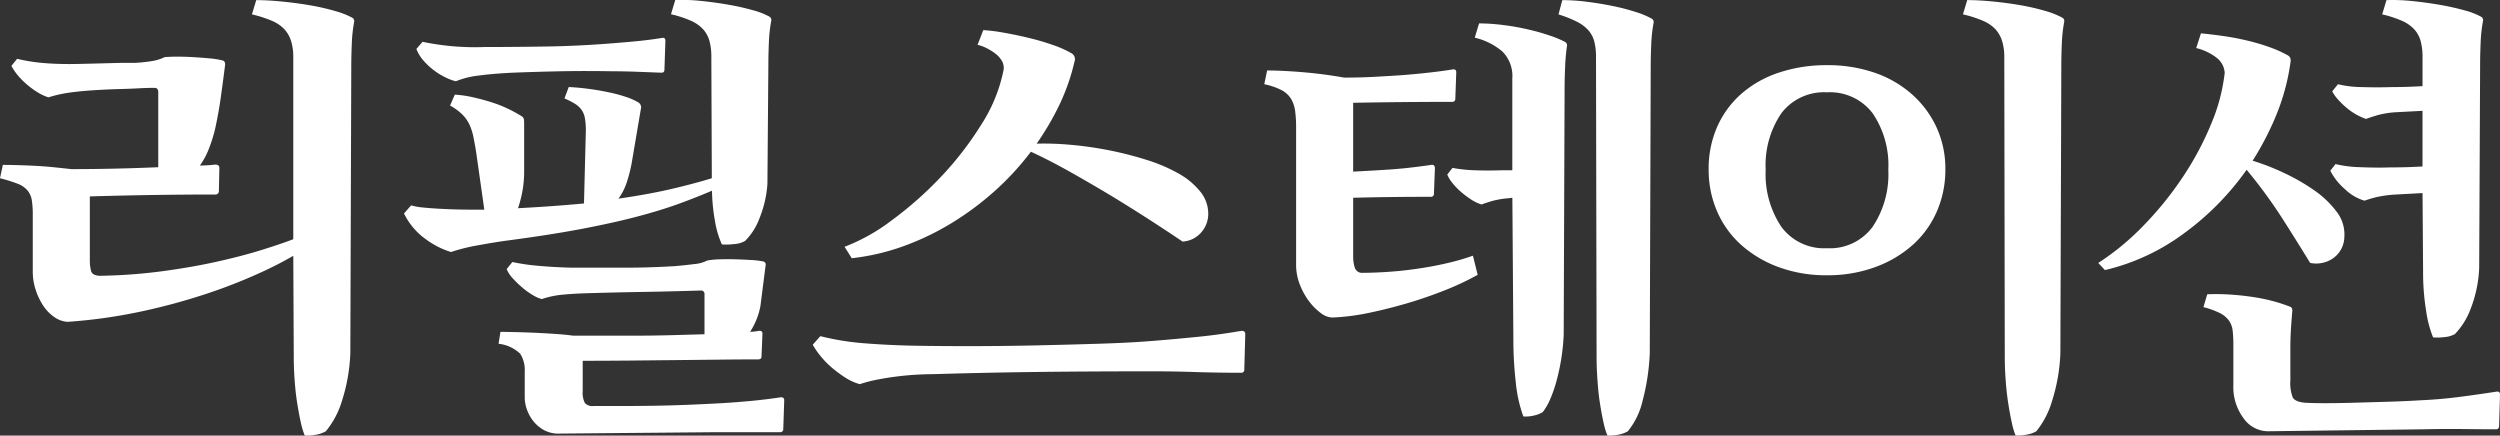
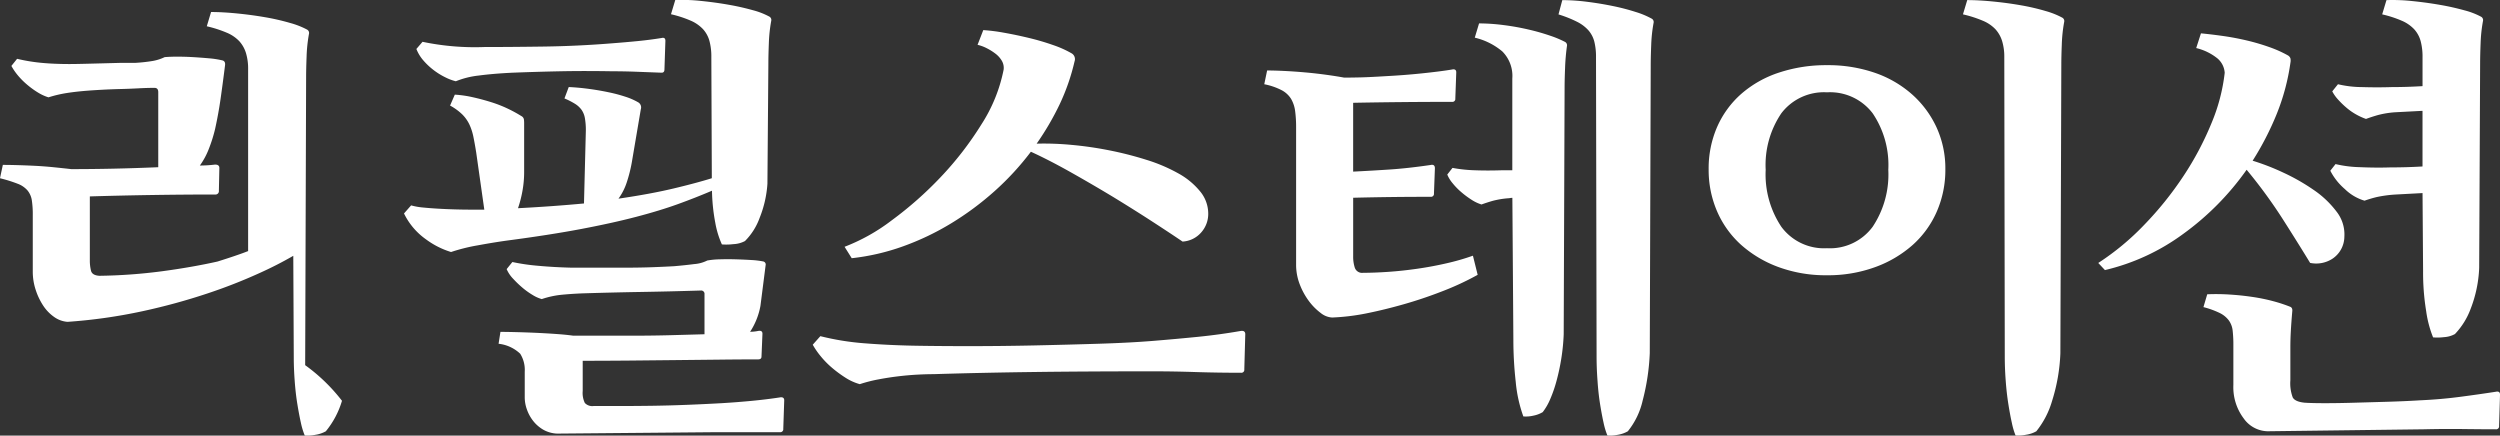
<svg xmlns="http://www.w3.org/2000/svg" width="134.802" height="23.489" viewBox="0 0 134.802 23.489">
  <rect x="0" y="0" width="134.802" height="23.489" fill="#333333" stroke="none" />
-   <path id="path_76" data-name="path 76" d="M-55.93-15.865q.437-.026.848-.09a2.452,2.452,0,0,0,.719-.218q.282-.026.693-.026t.848.026q.436.026.859.064a4.867,4.867,0,0,1,.73.115q.154.051.128.256-.128,1.02-.243,1.824t-.295,1.62a7.981,7.981,0,0,1-.333,1.059,3.955,3.955,0,0,1-.487.906q.205,0,.41-.013t.41-.038q.231,0,.231.182l-.026,1.224a.183.183,0,0,1-.205.208q-1.616,0-3.337.026t-3.416.077v3.434a2.285,2.285,0,0,0,.064.577q.064.243.448.269a28.557,28.557,0,0,0,3.37-.243q1.627-.218,3-.525t2.435-.641q1.064-.333,1.653-.564v-9.815a2.9,2.9,0,0,0-.115-.859,1.685,1.685,0,0,0-.359-.641,1.976,1.976,0,0,0-.679-.461,6.4,6.4,0,0,0-1.076-.346l.231-.769q.615,0,1.4.077t1.519.205a12.052,12.052,0,0,1,1.343.308,4.4,4.4,0,0,1,.917.359.207.207,0,0,1,.1.231,8.2,8.2,0,0,0-.128,1.217q-.026.679-.026,1.115l-.051,15.53A9.558,9.558,0,0,1-44.8,2.357,4.678,4.678,0,0,1-45.67,4a1.631,1.631,0,0,1-.569.192,2.023,2.023,0,0,1-.568.038,3.9,3.9,0,0,1-.207-.679q-.1-.448-.194-1.025T-47.35,1.28Q-47.4.614-47.4-.027l-.026-5.433a20.337,20.337,0,0,1-1.832.935,28.349,28.349,0,0,1-2.781,1.089,33.233,33.233,0,0,1-3.511.961A28.349,28.349,0,0,1-59.6-1.9a1.414,1.414,0,0,1-.73-.27,2.255,2.255,0,0,1-.589-.617,3.528,3.528,0,0,1-.4-.848,3.114,3.114,0,0,1-.154-.964V-7.656a5.03,5.03,0,0,0-.051-.8,1.1,1.1,0,0,0-.231-.527,1.3,1.3,0,0,0-.525-.36,7.477,7.477,0,0,0-.961-.3l.154-.72q.333,0,.794.013t.961.038q.5.026,1,.077t.935.1q1.153,0,2.319-.026t2.371-.077v-4.05q0-.229-.205-.229-.384,0-.871.026t-.987.038q-.5.013-.961.038t-.794.051q-.641.051-1.128.128a6.7,6.7,0,0,0-.974.231,2.454,2.454,0,0,1-.538-.243,4.545,4.545,0,0,1-.564-.4,4.056,4.056,0,0,1-.513-.5,3.213,3.213,0,0,1-.384-.551l.308-.384a9.453,9.453,0,0,0,1.32.218q.679.064,1.5.064.333,0,.833-.013l1.014-.026.976-.026Q-56.213-15.865-55.93-15.865Zm31.615,9.79a4.9,4.9,0,0,1-.356-1.166,10.135,10.135,0,0,1-.178-1.73q-.9.384-1.858.73t-2.23.679q-1.269.333-2.96.654t-4.024.628q-.718.1-1.563.256a9.732,9.732,0,0,0-1.435.359,4.409,4.409,0,0,1-1.345-.679,3.657,3.657,0,0,1-1.192-1.4l.384-.436a3.479,3.479,0,0,0,.641.115q.384.038.833.064t.884.038q.436.013.794.013h.794l-.436-3.075q-.077-.487-.154-.859a2.9,2.9,0,0,0-.218-.666,1.946,1.946,0,0,0-.384-.538,3.008,3.008,0,0,0-.654-.474l.256-.589a5.95,5.95,0,0,1,.974.141q.513.115,1,.269a6.725,6.725,0,0,1,.91.359,7.116,7.116,0,0,1,.7.384.255.255,0,0,1,.141.179,1.47,1.47,0,0,1,.013.179V-10a5.676,5.676,0,0,1-.1,1.089,6.208,6.208,0,0,1-.231.884q.974-.051,1.858-.115t1.7-.141l.1-3.921a3.728,3.728,0,0,0-.051-.679,1.124,1.124,0,0,0-.179-.448,1.256,1.256,0,0,0-.346-.32,3.942,3.942,0,0,0-.577-.295l.231-.615q.538.026,1.087.1t1.046.179a8.054,8.054,0,0,1,.92.243,3.486,3.486,0,0,1,.679.295.318.318,0,0,1,.154.384l-.487,2.87a7.738,7.738,0,0,1-.269,1.064,3.187,3.187,0,0,1-.448.884q1.746-.256,2.979-.551t2.054-.551l-.026-6.535a3.241,3.241,0,0,0-.1-.859,1.556,1.556,0,0,0-.346-.641,2,2,0,0,0-.666-.461,5.984,5.984,0,0,0-1.064-.346l.231-.769a9.878,9.878,0,0,1,1.383.051q.768.077,1.492.205a13.179,13.179,0,0,1,1.309.295,3.967,3.967,0,0,1,.89.346.207.207,0,0,1,.1.231,8.143,8.143,0,0,0-.128,1.2q-.026.666-.026,1.1l-.051,6.484A5.969,5.969,0,0,1-22.282-7.5a3.393,3.393,0,0,1-.788,1.243,1.447,1.447,0,0,1-.623.167A3.162,3.162,0,0,1-24.316-6.075ZM-26.89-4.9q.588-.051,1.087-.115a1.859,1.859,0,0,0,.7-.192,4.247,4.247,0,0,1,.678-.064q.422-.013.857,0t.844.038a4.356,4.356,0,0,1,.639.077.167.167,0,0,1,.128.205l-.279,2.188a3.8,3.8,0,0,1-.558,1.4,2.376,2.376,0,0,0,.461-.051q.205-.026.205.154l-.051,1.23q0,.154-.179.154-.871,0-2.022.013l-2.43.026-2.571.026Q-30.669.2-31.82.2V1.827a1.236,1.236,0,0,0,.115.647.55.55,0,0,0,.474.165h1.448q.807,0,1.717-.013t1.871-.051q.961-.038,1.884-.09.846-.051,1.64-.128t1.461-.179q.256-.051.256.154l-.051,1.535a.16.16,0,0,1-.179.182h-3.383l-8.637.077a1.633,1.633,0,0,1-.756-.218,1.921,1.921,0,0,1-.538-.474,2.15,2.15,0,0,1-.333-.615,1.956,1.956,0,0,1-.115-.641V.793A1.638,1.638,0,0,0-35.19-.18a2.013,2.013,0,0,0-1.166-.538l.1-.641q.308,0,.833.013t1.088.038q.563.026,1.1.064t.9.09H-29q.934,0,1.906-.026l1.841-.051V-3.384a.181.181,0,0,0-.2-.205q-1.637.051-3.2.077t-3.2.077q-.614.026-1.125.077a4.834,4.834,0,0,0-1.049.231,1.915,1.915,0,0,1-.486-.217,4.052,4.052,0,0,1-.55-.392,5.625,5.625,0,0,1-.512-.491,1.757,1.757,0,0,1-.346-.516l.308-.383a11.02,11.02,0,0,0,1.408.205q.844.077,1.765.1h2.928q.78,0,1.471-.026T-26.89-4.9Zm-13.567-12.1a13.725,13.725,0,0,0,3.332.282q1.384,0,3.229-.026t3.716-.179q.666-.051,1.32-.115t1.294-.167q.205-.051.205.154l-.051,1.538q0,.179-.154.179l-1.345-.051q-.679-.026-1.345-.026-1.461-.026-2.755,0t-2.6.077q-1.051.051-1.82.154a4.588,4.588,0,0,0-1.23.308,2.648,2.648,0,0,1-.551-.205,3.757,3.757,0,0,1-.628-.384,3.639,3.639,0,0,1-.564-.525,2.11,2.11,0,0,1-.384-.628ZM-17.7-5.947a10.232,10.232,0,0,0,2.537-1.422A19.709,19.709,0,0,0-12.522-9.7a17.609,17.609,0,0,0,2.2-2.845,8.463,8.463,0,0,0,1.2-2.96.762.762,0,0,0-.1-.474,1.337,1.337,0,0,0-.346-.384,2.95,2.95,0,0,0-.474-.295,2.131,2.131,0,0,0-.487-.179l.308-.794a9.66,9.66,0,0,1,1.115.141q.654.115,1.345.282a13.1,13.1,0,0,1,1.307.384,5.619,5.619,0,0,1,1,.448.362.362,0,0,1,.154.436A11.357,11.357,0,0,1-6.1-13.635a14.847,14.847,0,0,1-1.243,2.127,15.76,15.76,0,0,1,1.858.064,19.424,19.424,0,0,1,2.05.295,18.727,18.727,0,0,1,2.012.513,8.871,8.871,0,0,1,1.717.73,3.994,3.994,0,0,1,1.179.974,1.883,1.883,0,0,1,.436,1.192,1.5,1.5,0,0,1-.384,1.025,1.439,1.439,0,0,1-1,.487q-.641-.436-1.627-1.076t-2.1-1.32Q-4.322-9.3-5.488-9.957t-2.166-1.115A14.885,14.885,0,0,1-9.614-8.945a15.848,15.848,0,0,1-2.332,1.73,14.243,14.243,0,0,1-2.6,1.243,12.048,12.048,0,0,1-2.768.641ZM3.674.845Q2.367.845,1.188.806T-1.118.768q-3.639,0-6.471.038t-5.318.115q-.384,0-.871.026t-1.025.09q-.538.064-1.076.167a7.745,7.745,0,0,0-1,.256,2.778,2.778,0,0,1-.769-.346,6.432,6.432,0,0,1-.73-.538,4.73,4.73,0,0,1-.615-.628,4.207,4.207,0,0,1-.423-.615l.41-.461a14.168,14.168,0,0,0,2.371.384q1.269.1,2.576.128,1.333.026,3.063.026t3.524-.038Q-5.68-.667-4-.719t2.934-.154q1.23-.1,2.409-.218t2.332-.32q.231-.026.231.179L3.854.665A.159.159,0,0,1,3.674.845ZM16.437-4.435a14.976,14.976,0,0,1-1.9.884q-1.025.4-2.076.7t-2.05.5a11.639,11.639,0,0,1-1.82.218,1.071,1.071,0,0,1-.615-.243A3.118,3.118,0,0,1,7.352-3a3.749,3.749,0,0,1-.5-.9,2.929,2.929,0,0,1-.205-1.1V-12.41a6.4,6.4,0,0,0-.051-.844,1.745,1.745,0,0,0-.218-.665,1.318,1.318,0,0,0-.513-.473,3.493,3.493,0,0,0-.935-.32l.154-.742q.384,0,.923.026t1.115.077q.577.051,1.14.128t.974.154q.436,0,.923-.013t1.307-.064q1-.051,1.986-.154t1.6-.205q.231-.051.231.154l-.051,1.413a.157.157,0,0,1-.179.176q-1.307,0-2.678.013t-2.652.038V-10q1.025-.051,1.986-.115t2.191-.243q.231-.051.231.179l-.051,1.358a.159.159,0,0,1-.179.179q-1.179,0-2.191.013t-1.986.038v3.178a1.9,1.9,0,0,0,.09.6.414.414,0,0,0,.448.269q.589,0,1.345-.051t1.563-.167q.807-.115,1.589-.295a12.4,12.4,0,0,0,1.422-.41Zm6.381-11.738a3.358,3.358,0,0,0-.09-.833,1.5,1.5,0,0,0-.308-.6,2.036,2.036,0,0,0-.6-.461,6.341,6.341,0,0,0-1.025-.41L21-19.248a10.79,10.79,0,0,1,1.333.09q.718.09,1.4.231a11.61,11.61,0,0,1,1.23.32,4.557,4.557,0,0,1,.859.359.207.207,0,0,1,.1.231,8.142,8.142,0,0,0-.128,1.2q-.026.666-.026,1.1l-.051,15.5a11.926,11.926,0,0,1-.384,2.563A4.074,4.074,0,0,1,24.535,4a1.591,1.591,0,0,1-.551.192,1.891,1.891,0,0,1-.551.038,3.918,3.918,0,0,1-.205-.679q-.1-.448-.192-1.025T22.9,1.28q-.051-.666-.051-1.307Zm-4.51,7.586a.805.805,0,0,0-.128.013.805.805,0,0,1-.128.013,4.711,4.711,0,0,0-.82.141q-.308.09-.589.192a2.182,2.182,0,0,1-.538-.256,4.841,4.841,0,0,1-.551-.41,3.627,3.627,0,0,1-.474-.487,1.761,1.761,0,0,1-.282-.461l.282-.359a7.662,7.662,0,0,0,1.2.128q.692.026,1.461,0h.564v-4.946a1.871,1.871,0,0,0-.538-1.461,3.571,3.571,0,0,0-1.486-.743l.231-.769a10.487,10.487,0,0,1,1.32.09,13.21,13.21,0,0,1,1.358.243,11.582,11.582,0,0,1,1.166.333,5.574,5.574,0,0,1,.794.333.207.207,0,0,1,.1.231,11.667,11.667,0,0,0-.1,1.179q-.026.641-.026,1.076L21.076-1.231A10.924,10.924,0,0,1,20.947.076a11.467,11.467,0,0,1-.256,1.2,7.14,7.14,0,0,1-.346,1,3.155,3.155,0,0,1-.4.692,1.566,1.566,0,0,1-.513.192A1.733,1.733,0,0,1,18.9,3.2a7.458,7.458,0,0,1-.41-1.858,20.3,20.3,0,0,1-.128-2.268Zm26.525-7.586a2.9,2.9,0,0,0-.115-.859,1.685,1.685,0,0,0-.359-.641,1.976,1.976,0,0,0-.679-.461,6.4,6.4,0,0,0-1.076-.346l.231-.769q.615,0,1.4.077t1.505.205a11.683,11.683,0,0,1,1.322.308,4.309,4.309,0,0,1,.9.359.207.207,0,0,1,.1.231,8.142,8.142,0,0,0-.128,1.2q-.026.666-.026,1.1L47.857-.206a9.689,9.689,0,0,1-.445,2.563A4.7,4.7,0,0,1,46.561,4,1.584,1.584,0,0,1,46,4.189a1.958,1.958,0,0,1-.559.038,3.933,3.933,0,0,1-.2-.679q-.1-.448-.191-1.025t-.14-1.243q-.051-.666-.051-1.307ZM28.892-10.124a5.585,5.585,0,0,1,.461-2.294A5.1,5.1,0,0,1,30.66-14.2a5.861,5.861,0,0,1,2.025-1.14,8.064,8.064,0,0,1,2.588-.4,7.72,7.72,0,0,1,2.576.41,5.932,5.932,0,0,1,2.012,1.166,5.413,5.413,0,0,1,1.32,1.781,5.307,5.307,0,0,1,.474,2.255,5.611,5.611,0,0,1-.461,2.281,5.2,5.2,0,0,1-1.307,1.807,6.252,6.252,0,0,1-2.025,1.192,7.414,7.414,0,0,1-2.588.436,7.385,7.385,0,0,1-2.6-.436A6.28,6.28,0,0,1,30.66-6.036a5.2,5.2,0,0,1-1.307-1.807A5.611,5.611,0,0,1,28.892-10.124Zm3.075.026a5.086,5.086,0,0,0,.846,3.075,2.861,2.861,0,0,0,2.46,1.153,2.861,2.861,0,0,0,2.46-1.153,5.086,5.086,0,0,0,.846-3.075,4.97,4.97,0,0,0-.846-3.05,2.886,2.886,0,0,0-2.46-1.128,2.886,2.886,0,0,0-2.46,1.128A4.97,4.97,0,0,0,31.967-10.1ZM67.385-8.843l-1.435.077a6.671,6.671,0,0,0-1.051.141,6.5,6.5,0,0,0-.641.192,2.556,2.556,0,0,1-1.064-.628,3.267,3.267,0,0,1-.782-.987l.282-.359a6.264,6.264,0,0,0,1.32.167q.859.038,1.627.013.461,0,.884-.013t.859-.038v-3L65.9-13.2a4.926,4.926,0,0,0-.935.154q-.346.1-.628.205a3.209,3.209,0,0,1-.513-.231,3.187,3.187,0,0,1-.538-.372,4.612,4.612,0,0,1-.461-.448,2.059,2.059,0,0,1-.308-.436l.308-.384a5.741,5.741,0,0,0,1.294.154q.833.026,1.6,0,.436,0,.833-.013t.833-.038v-1.563a3.241,3.241,0,0,0-.1-.859,1.556,1.556,0,0,0-.346-.641,2,2,0,0,0-.666-.461,5.984,5.984,0,0,0-1.064-.346l.231-.769a9.892,9.892,0,0,1,1.384.051q.769.077,1.5.205a13.38,13.38,0,0,1,1.32.295,4.016,4.016,0,0,1,.9.346.207.207,0,0,1,.1.231,8.142,8.142,0,0,0-.128,1.2q-.026.666-.026,1.1l-.051,11.02a6.789,6.789,0,0,1-.461,2.2,3.955,3.955,0,0,1-.846,1.358,1.386,1.386,0,0,1-.589.167,2.829,2.829,0,0,1-.589.013,5.929,5.929,0,0,1-.372-1.41,12.812,12.812,0,0,1-.167-2.153ZM49.9-5.075a13.87,13.87,0,0,0,2.473-2.05,18.14,18.14,0,0,0,2.114-2.627A16.341,16.341,0,0,0,56-12.6a9.889,9.889,0,0,0,.718-2.729,1.116,1.116,0,0,0-.384-.769,2.891,2.891,0,0,0-1.153-.564l.256-.794q.538.051,1.179.141t1.291.243a11.363,11.363,0,0,1,1.222.359,6.309,6.309,0,0,1,.978.436.311.311,0,0,1,.154.167.575.575,0,0,1,0,.243,11.7,11.7,0,0,1-.737,2.755,15.754,15.754,0,0,1-1.3,2.524,12.5,12.5,0,0,1,1.653.641,10.911,10.911,0,0,1,1.64.935,5.2,5.2,0,0,1,1.23,1.166,1.993,1.993,0,0,1,.423,1.358,1.44,1.44,0,0,1-.654,1.192,1.609,1.609,0,0,1-1.192.218q-.641-1.051-1.474-2.358A26.682,26.682,0,0,0,57.9-10.1a14.783,14.783,0,0,1-3.421,3.46A11.59,11.59,0,0,1,50.26-4.691ZM67.257,2.331q1.128-.051,2.191-.192t1.884-.269q.231-.051.231.154l-.051,1.691a.159.159,0,0,1-.179.179q-.743,0-1.743-.013t-2.127.013L59.03,4A1.62,1.62,0,0,1,57.736,3.3a2.793,2.793,0,0,1-.551-1.794V-.616a6.983,6.983,0,0,0-.038-.807,1.159,1.159,0,0,0-.205-.551,1.358,1.358,0,0,0-.487-.4,4.6,4.6,0,0,0-.884-.32l.205-.692a11.168,11.168,0,0,1,1.19.013q.626.038,1.236.128a9.791,9.791,0,0,1,1.131.231,8.074,8.074,0,0,1,.9.295q.154.051.128.256-.051.589-.077,1.051t-.026.9V1.255a2.172,2.172,0,0,0,.129.923q.129.231.643.282.386.026,1.106.026t1.582-.026l1.788-.051Q66.434,2.382,67.257,2.331Z" transform="translate(63.24 19.254)" fill="#fff" />
+   <path id="path_76" data-name="path 76" d="M-55.93-15.865q.437-.026.848-.09a2.452,2.452,0,0,0,.719-.218q.282-.026.693-.026t.848.026q.436.026.859.064a4.867,4.867,0,0,1,.73.115q.154.051.128.256-.128,1.02-.243,1.824t-.295,1.62a7.981,7.981,0,0,1-.333,1.059,3.955,3.955,0,0,1-.487.906q.205,0,.41-.013t.41-.038q.231,0,.231.182l-.026,1.224a.183.183,0,0,1-.205.208q-1.616,0-3.337.026t-3.416.077v3.434a2.285,2.285,0,0,0,.064.577q.064.243.448.269a28.557,28.557,0,0,0,3.37-.243q1.627-.218,3-.525q1.064-.333,1.653-.564v-9.815a2.9,2.9,0,0,0-.115-.859,1.685,1.685,0,0,0-.359-.641,1.976,1.976,0,0,0-.679-.461,6.4,6.4,0,0,0-1.076-.346l.231-.769q.615,0,1.4.077t1.519.205a12.052,12.052,0,0,1,1.343.308,4.4,4.4,0,0,1,.917.359.207.207,0,0,1,.1.231,8.2,8.2,0,0,0-.128,1.217q-.026.679-.026,1.115l-.051,15.53A9.558,9.558,0,0,1-44.8,2.357,4.678,4.678,0,0,1-45.67,4a1.631,1.631,0,0,1-.569.192,2.023,2.023,0,0,1-.568.038,3.9,3.9,0,0,1-.207-.679q-.1-.448-.194-1.025T-47.35,1.28Q-47.4.614-47.4-.027l-.026-5.433a20.337,20.337,0,0,1-1.832.935,28.349,28.349,0,0,1-2.781,1.089,33.233,33.233,0,0,1-3.511.961A28.349,28.349,0,0,1-59.6-1.9a1.414,1.414,0,0,1-.73-.27,2.255,2.255,0,0,1-.589-.617,3.528,3.528,0,0,1-.4-.848,3.114,3.114,0,0,1-.154-.964V-7.656a5.03,5.03,0,0,0-.051-.8,1.1,1.1,0,0,0-.231-.527,1.3,1.3,0,0,0-.525-.36,7.477,7.477,0,0,0-.961-.3l.154-.72q.333,0,.794.013t.961.038q.5.026,1,.077t.935.1q1.153,0,2.319-.026t2.371-.077v-4.05q0-.229-.205-.229-.384,0-.871.026t-.987.038q-.5.013-.961.038t-.794.051q-.641.051-1.128.128a6.7,6.7,0,0,0-.974.231,2.454,2.454,0,0,1-.538-.243,4.545,4.545,0,0,1-.564-.4,4.056,4.056,0,0,1-.513-.5,3.213,3.213,0,0,1-.384-.551l.308-.384a9.453,9.453,0,0,0,1.32.218q.679.064,1.5.064.333,0,.833-.013l1.014-.026.976-.026Q-56.213-15.865-55.93-15.865Zm31.615,9.79a4.9,4.9,0,0,1-.356-1.166,10.135,10.135,0,0,1-.178-1.73q-.9.384-1.858.73t-2.23.679q-1.269.333-2.96.654t-4.024.628q-.718.1-1.563.256a9.732,9.732,0,0,0-1.435.359,4.409,4.409,0,0,1-1.345-.679,3.657,3.657,0,0,1-1.192-1.4l.384-.436a3.479,3.479,0,0,0,.641.115q.384.038.833.064t.884.038q.436.013.794.013h.794l-.436-3.075q-.077-.487-.154-.859a2.9,2.9,0,0,0-.218-.666,1.946,1.946,0,0,0-.384-.538,3.008,3.008,0,0,0-.654-.474l.256-.589a5.95,5.95,0,0,1,.974.141q.513.115,1,.269a6.725,6.725,0,0,1,.91.359,7.116,7.116,0,0,1,.7.384.255.255,0,0,1,.141.179,1.47,1.47,0,0,1,.013.179V-10a5.676,5.676,0,0,1-.1,1.089,6.208,6.208,0,0,1-.231.884q.974-.051,1.858-.115t1.7-.141l.1-3.921a3.728,3.728,0,0,0-.051-.679,1.124,1.124,0,0,0-.179-.448,1.256,1.256,0,0,0-.346-.32,3.942,3.942,0,0,0-.577-.295l.231-.615q.538.026,1.087.1t1.046.179a8.054,8.054,0,0,1,.92.243,3.486,3.486,0,0,1,.679.295.318.318,0,0,1,.154.384l-.487,2.87a7.738,7.738,0,0,1-.269,1.064,3.187,3.187,0,0,1-.448.884q1.746-.256,2.979-.551t2.054-.551l-.026-6.535a3.241,3.241,0,0,0-.1-.859,1.556,1.556,0,0,0-.346-.641,2,2,0,0,0-.666-.461,5.984,5.984,0,0,0-1.064-.346l.231-.769a9.878,9.878,0,0,1,1.383.051q.768.077,1.492.205a13.179,13.179,0,0,1,1.309.295,3.967,3.967,0,0,1,.89.346.207.207,0,0,1,.1.231,8.143,8.143,0,0,0-.128,1.2q-.026.666-.026,1.1l-.051,6.484A5.969,5.969,0,0,1-22.282-7.5a3.393,3.393,0,0,1-.788,1.243,1.447,1.447,0,0,1-.623.167A3.162,3.162,0,0,1-24.316-6.075ZM-26.89-4.9q.588-.051,1.087-.115a1.859,1.859,0,0,0,.7-.192,4.247,4.247,0,0,1,.678-.064q.422-.013.857,0t.844.038a4.356,4.356,0,0,1,.639.077.167.167,0,0,1,.128.205l-.279,2.188a3.8,3.8,0,0,1-.558,1.4,2.376,2.376,0,0,0,.461-.051q.205-.026.205.154l-.051,1.23q0,.154-.179.154-.871,0-2.022.013l-2.43.026-2.571.026Q-30.669.2-31.82.2V1.827a1.236,1.236,0,0,0,.115.647.55.55,0,0,0,.474.165h1.448q.807,0,1.717-.013t1.871-.051q.961-.038,1.884-.09.846-.051,1.64-.128t1.461-.179q.256-.051.256.154l-.051,1.535a.16.16,0,0,1-.179.182h-3.383l-8.637.077a1.633,1.633,0,0,1-.756-.218,1.921,1.921,0,0,1-.538-.474,2.15,2.15,0,0,1-.333-.615,1.956,1.956,0,0,1-.115-.641V.793A1.638,1.638,0,0,0-35.19-.18a2.013,2.013,0,0,0-1.166-.538l.1-.641q.308,0,.833.013t1.088.038q.563.026,1.1.064t.9.09H-29q.934,0,1.906-.026l1.841-.051V-3.384a.181.181,0,0,0-.2-.205q-1.637.051-3.2.077t-3.2.077q-.614.026-1.125.077a4.834,4.834,0,0,0-1.049.231,1.915,1.915,0,0,1-.486-.217,4.052,4.052,0,0,1-.55-.392,5.625,5.625,0,0,1-.512-.491,1.757,1.757,0,0,1-.346-.516l.308-.383a11.02,11.02,0,0,0,1.408.205q.844.077,1.765.1h2.928q.78,0,1.471-.026T-26.89-4.9Zm-13.567-12.1a13.725,13.725,0,0,0,3.332.282q1.384,0,3.229-.026t3.716-.179q.666-.051,1.32-.115t1.294-.167q.205-.051.205.154l-.051,1.538q0,.179-.154.179l-1.345-.051q-.679-.026-1.345-.026-1.461-.026-2.755,0t-2.6.077q-1.051.051-1.82.154a4.588,4.588,0,0,0-1.23.308,2.648,2.648,0,0,1-.551-.205,3.757,3.757,0,0,1-.628-.384,3.639,3.639,0,0,1-.564-.525,2.11,2.11,0,0,1-.384-.628ZM-17.7-5.947a10.232,10.232,0,0,0,2.537-1.422A19.709,19.709,0,0,0-12.522-9.7a17.609,17.609,0,0,0,2.2-2.845,8.463,8.463,0,0,0,1.2-2.96.762.762,0,0,0-.1-.474,1.337,1.337,0,0,0-.346-.384,2.95,2.95,0,0,0-.474-.295,2.131,2.131,0,0,0-.487-.179l.308-.794a9.66,9.66,0,0,1,1.115.141q.654.115,1.345.282a13.1,13.1,0,0,1,1.307.384,5.619,5.619,0,0,1,1,.448.362.362,0,0,1,.154.436A11.357,11.357,0,0,1-6.1-13.635a14.847,14.847,0,0,1-1.243,2.127,15.76,15.76,0,0,1,1.858.064,19.424,19.424,0,0,1,2.05.295,18.727,18.727,0,0,1,2.012.513,8.871,8.871,0,0,1,1.717.73,3.994,3.994,0,0,1,1.179.974,1.883,1.883,0,0,1,.436,1.192,1.5,1.5,0,0,1-.384,1.025,1.439,1.439,0,0,1-1,.487q-.641-.436-1.627-1.076t-2.1-1.32Q-4.322-9.3-5.488-9.957t-2.166-1.115A14.885,14.885,0,0,1-9.614-8.945a15.848,15.848,0,0,1-2.332,1.73,14.243,14.243,0,0,1-2.6,1.243,12.048,12.048,0,0,1-2.768.641ZM3.674.845Q2.367.845,1.188.806T-1.118.768q-3.639,0-6.471.038t-5.318.115q-.384,0-.871.026t-1.025.09q-.538.064-1.076.167a7.745,7.745,0,0,0-1,.256,2.778,2.778,0,0,1-.769-.346,6.432,6.432,0,0,1-.73-.538,4.73,4.73,0,0,1-.615-.628,4.207,4.207,0,0,1-.423-.615l.41-.461a14.168,14.168,0,0,0,2.371.384q1.269.1,2.576.128,1.333.026,3.063.026t3.524-.038Q-5.68-.667-4-.719t2.934-.154q1.23-.1,2.409-.218t2.332-.32q.231-.026.231.179L3.854.665A.159.159,0,0,1,3.674.845ZM16.437-4.435a14.976,14.976,0,0,1-1.9.884q-1.025.4-2.076.7t-2.05.5a11.639,11.639,0,0,1-1.82.218,1.071,1.071,0,0,1-.615-.243A3.118,3.118,0,0,1,7.352-3a3.749,3.749,0,0,1-.5-.9,2.929,2.929,0,0,1-.205-1.1V-12.41a6.4,6.4,0,0,0-.051-.844,1.745,1.745,0,0,0-.218-.665,1.318,1.318,0,0,0-.513-.473,3.493,3.493,0,0,0-.935-.32l.154-.742q.384,0,.923.026t1.115.077q.577.051,1.14.128t.974.154q.436,0,.923-.013t1.307-.064q1-.051,1.986-.154t1.6-.205q.231-.051.231.154l-.051,1.413a.157.157,0,0,1-.179.176q-1.307,0-2.678.013t-2.652.038V-10q1.025-.051,1.986-.115t2.191-.243q.231-.051.231.179l-.051,1.358a.159.159,0,0,1-.179.179q-1.179,0-2.191.013t-1.986.038v3.178a1.9,1.9,0,0,0,.09.6.414.414,0,0,0,.448.269q.589,0,1.345-.051t1.563-.167q.807-.115,1.589-.295a12.4,12.4,0,0,0,1.422-.41Zm6.381-11.738a3.358,3.358,0,0,0-.09-.833,1.5,1.5,0,0,0-.308-.6,2.036,2.036,0,0,0-.6-.461,6.341,6.341,0,0,0-1.025-.41L21-19.248a10.79,10.79,0,0,1,1.333.09q.718.09,1.4.231a11.61,11.61,0,0,1,1.23.32,4.557,4.557,0,0,1,.859.359.207.207,0,0,1,.1.231,8.142,8.142,0,0,0-.128,1.2q-.026.666-.026,1.1l-.051,15.5a11.926,11.926,0,0,1-.384,2.563A4.074,4.074,0,0,1,24.535,4a1.591,1.591,0,0,1-.551.192,1.891,1.891,0,0,1-.551.038,3.918,3.918,0,0,1-.205-.679q-.1-.448-.192-1.025T22.9,1.28q-.051-.666-.051-1.307Zm-4.51,7.586a.805.805,0,0,0-.128.013.805.805,0,0,1-.128.013,4.711,4.711,0,0,0-.82.141q-.308.09-.589.192a2.182,2.182,0,0,1-.538-.256,4.841,4.841,0,0,1-.551-.41,3.627,3.627,0,0,1-.474-.487,1.761,1.761,0,0,1-.282-.461l.282-.359a7.662,7.662,0,0,0,1.2.128q.692.026,1.461,0h.564v-4.946a1.871,1.871,0,0,0-.538-1.461,3.571,3.571,0,0,0-1.486-.743l.231-.769a10.487,10.487,0,0,1,1.32.09,13.21,13.21,0,0,1,1.358.243,11.582,11.582,0,0,1,1.166.333,5.574,5.574,0,0,1,.794.333.207.207,0,0,1,.1.231,11.667,11.667,0,0,0-.1,1.179q-.026.641-.026,1.076L21.076-1.231A10.924,10.924,0,0,1,20.947.076a11.467,11.467,0,0,1-.256,1.2,7.14,7.14,0,0,1-.346,1,3.155,3.155,0,0,1-.4.692,1.566,1.566,0,0,1-.513.192A1.733,1.733,0,0,1,18.9,3.2a7.458,7.458,0,0,1-.41-1.858,20.3,20.3,0,0,1-.128-2.268Zm26.525-7.586a2.9,2.9,0,0,0-.115-.859,1.685,1.685,0,0,0-.359-.641,1.976,1.976,0,0,0-.679-.461,6.4,6.4,0,0,0-1.076-.346l.231-.769q.615,0,1.4.077t1.505.205a11.683,11.683,0,0,1,1.322.308,4.309,4.309,0,0,1,.9.359.207.207,0,0,1,.1.231,8.142,8.142,0,0,0-.128,1.2q-.026.666-.026,1.1L47.857-.206a9.689,9.689,0,0,1-.445,2.563A4.7,4.7,0,0,1,46.561,4,1.584,1.584,0,0,1,46,4.189a1.958,1.958,0,0,1-.559.038,3.933,3.933,0,0,1-.2-.679q-.1-.448-.191-1.025t-.14-1.243q-.051-.666-.051-1.307ZM28.892-10.124a5.585,5.585,0,0,1,.461-2.294A5.1,5.1,0,0,1,30.66-14.2a5.861,5.861,0,0,1,2.025-1.14,8.064,8.064,0,0,1,2.588-.4,7.72,7.72,0,0,1,2.576.41,5.932,5.932,0,0,1,2.012,1.166,5.413,5.413,0,0,1,1.32,1.781,5.307,5.307,0,0,1,.474,2.255,5.611,5.611,0,0,1-.461,2.281,5.2,5.2,0,0,1-1.307,1.807,6.252,6.252,0,0,1-2.025,1.192,7.414,7.414,0,0,1-2.588.436,7.385,7.385,0,0,1-2.6-.436A6.28,6.28,0,0,1,30.66-6.036a5.2,5.2,0,0,1-1.307-1.807A5.611,5.611,0,0,1,28.892-10.124Zm3.075.026a5.086,5.086,0,0,0,.846,3.075,2.861,2.861,0,0,0,2.46,1.153,2.861,2.861,0,0,0,2.46-1.153,5.086,5.086,0,0,0,.846-3.075,4.97,4.97,0,0,0-.846-3.05,2.886,2.886,0,0,0-2.46-1.128,2.886,2.886,0,0,0-2.46,1.128A4.97,4.97,0,0,0,31.967-10.1ZM67.385-8.843l-1.435.077a6.671,6.671,0,0,0-1.051.141,6.5,6.5,0,0,0-.641.192,2.556,2.556,0,0,1-1.064-.628,3.267,3.267,0,0,1-.782-.987l.282-.359a6.264,6.264,0,0,0,1.32.167q.859.038,1.627.013.461,0,.884-.013t.859-.038v-3L65.9-13.2a4.926,4.926,0,0,0-.935.154q-.346.1-.628.205a3.209,3.209,0,0,1-.513-.231,3.187,3.187,0,0,1-.538-.372,4.612,4.612,0,0,1-.461-.448,2.059,2.059,0,0,1-.308-.436l.308-.384a5.741,5.741,0,0,0,1.294.154q.833.026,1.6,0,.436,0,.833-.013t.833-.038v-1.563a3.241,3.241,0,0,0-.1-.859,1.556,1.556,0,0,0-.346-.641,2,2,0,0,0-.666-.461,5.984,5.984,0,0,0-1.064-.346l.231-.769a9.892,9.892,0,0,1,1.384.051q.769.077,1.5.205a13.38,13.38,0,0,1,1.32.295,4.016,4.016,0,0,1,.9.346.207.207,0,0,1,.1.231,8.142,8.142,0,0,0-.128,1.2q-.026.666-.026,1.1l-.051,11.02a6.789,6.789,0,0,1-.461,2.2,3.955,3.955,0,0,1-.846,1.358,1.386,1.386,0,0,1-.589.167,2.829,2.829,0,0,1-.589.013,5.929,5.929,0,0,1-.372-1.41,12.812,12.812,0,0,1-.167-2.153ZM49.9-5.075a13.87,13.87,0,0,0,2.473-2.05,18.14,18.14,0,0,0,2.114-2.627A16.341,16.341,0,0,0,56-12.6a9.889,9.889,0,0,0,.718-2.729,1.116,1.116,0,0,0-.384-.769,2.891,2.891,0,0,0-1.153-.564l.256-.794q.538.051,1.179.141t1.291.243a11.363,11.363,0,0,1,1.222.359,6.309,6.309,0,0,1,.978.436.311.311,0,0,1,.154.167.575.575,0,0,1,0,.243,11.7,11.7,0,0,1-.737,2.755,15.754,15.754,0,0,1-1.3,2.524,12.5,12.5,0,0,1,1.653.641,10.911,10.911,0,0,1,1.64.935,5.2,5.2,0,0,1,1.23,1.166,1.993,1.993,0,0,1,.423,1.358,1.44,1.44,0,0,1-.654,1.192,1.609,1.609,0,0,1-1.192.218q-.641-1.051-1.474-2.358A26.682,26.682,0,0,0,57.9-10.1a14.783,14.783,0,0,1-3.421,3.46A11.59,11.59,0,0,1,50.26-4.691ZM67.257,2.331q1.128-.051,2.191-.192t1.884-.269q.231-.051.231.154l-.051,1.691a.159.159,0,0,1-.179.179q-.743,0-1.743-.013t-2.127.013L59.03,4A1.62,1.62,0,0,1,57.736,3.3a2.793,2.793,0,0,1-.551-1.794V-.616a6.983,6.983,0,0,0-.038-.807,1.159,1.159,0,0,0-.205-.551,1.358,1.358,0,0,0-.487-.4,4.6,4.6,0,0,0-.884-.32l.205-.692a11.168,11.168,0,0,1,1.19.013q.626.038,1.236.128a9.791,9.791,0,0,1,1.131.231,8.074,8.074,0,0,1,.9.295q.154.051.128.256-.051.589-.077,1.051t-.026.9V1.255a2.172,2.172,0,0,0,.129.923q.129.231.643.282.386.026,1.106.026t1.582-.026l1.788-.051Q66.434,2.382,67.257,2.331Z" transform="translate(63.24 19.254)" fill="#fff" />
</svg>